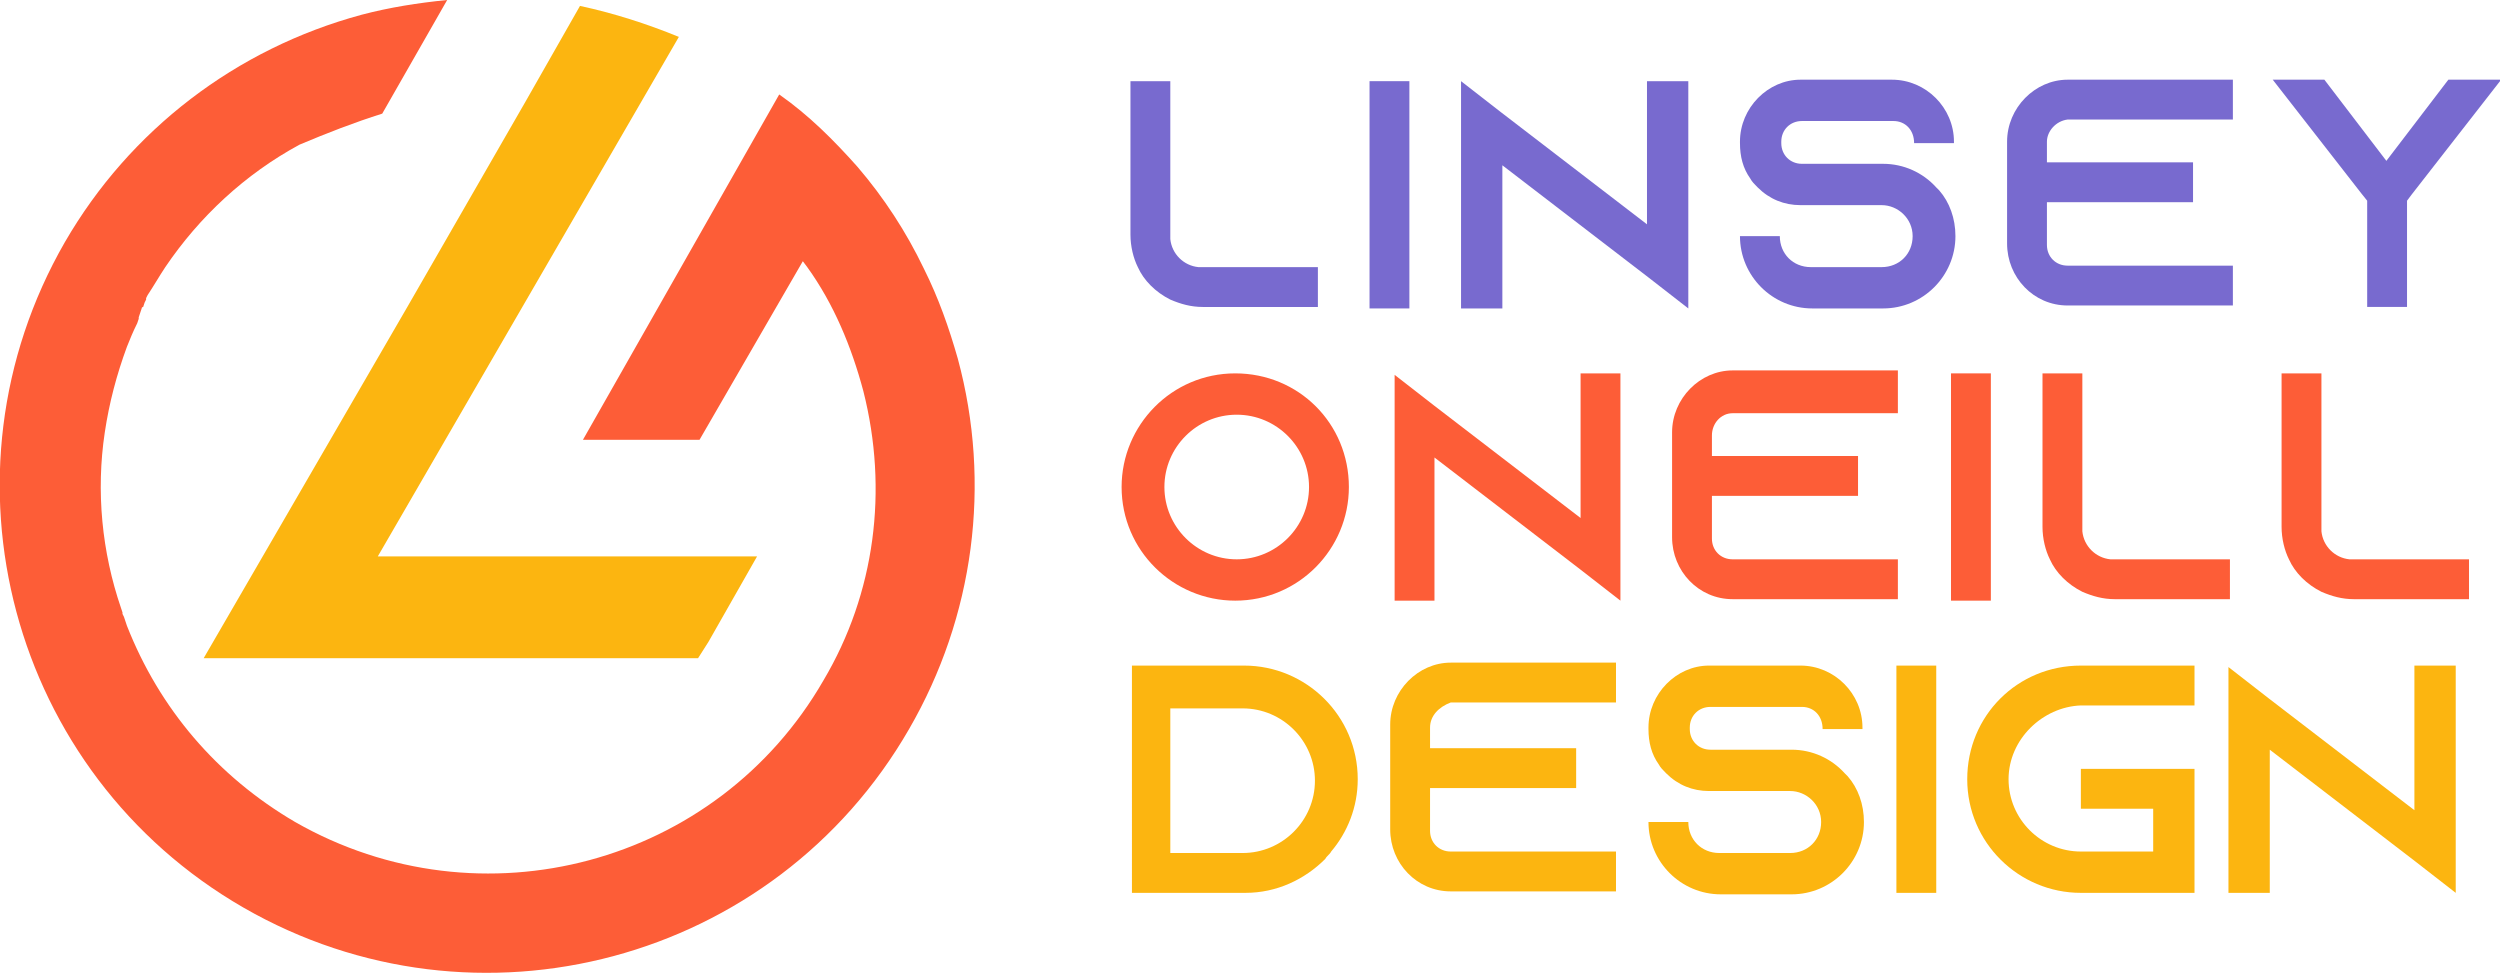
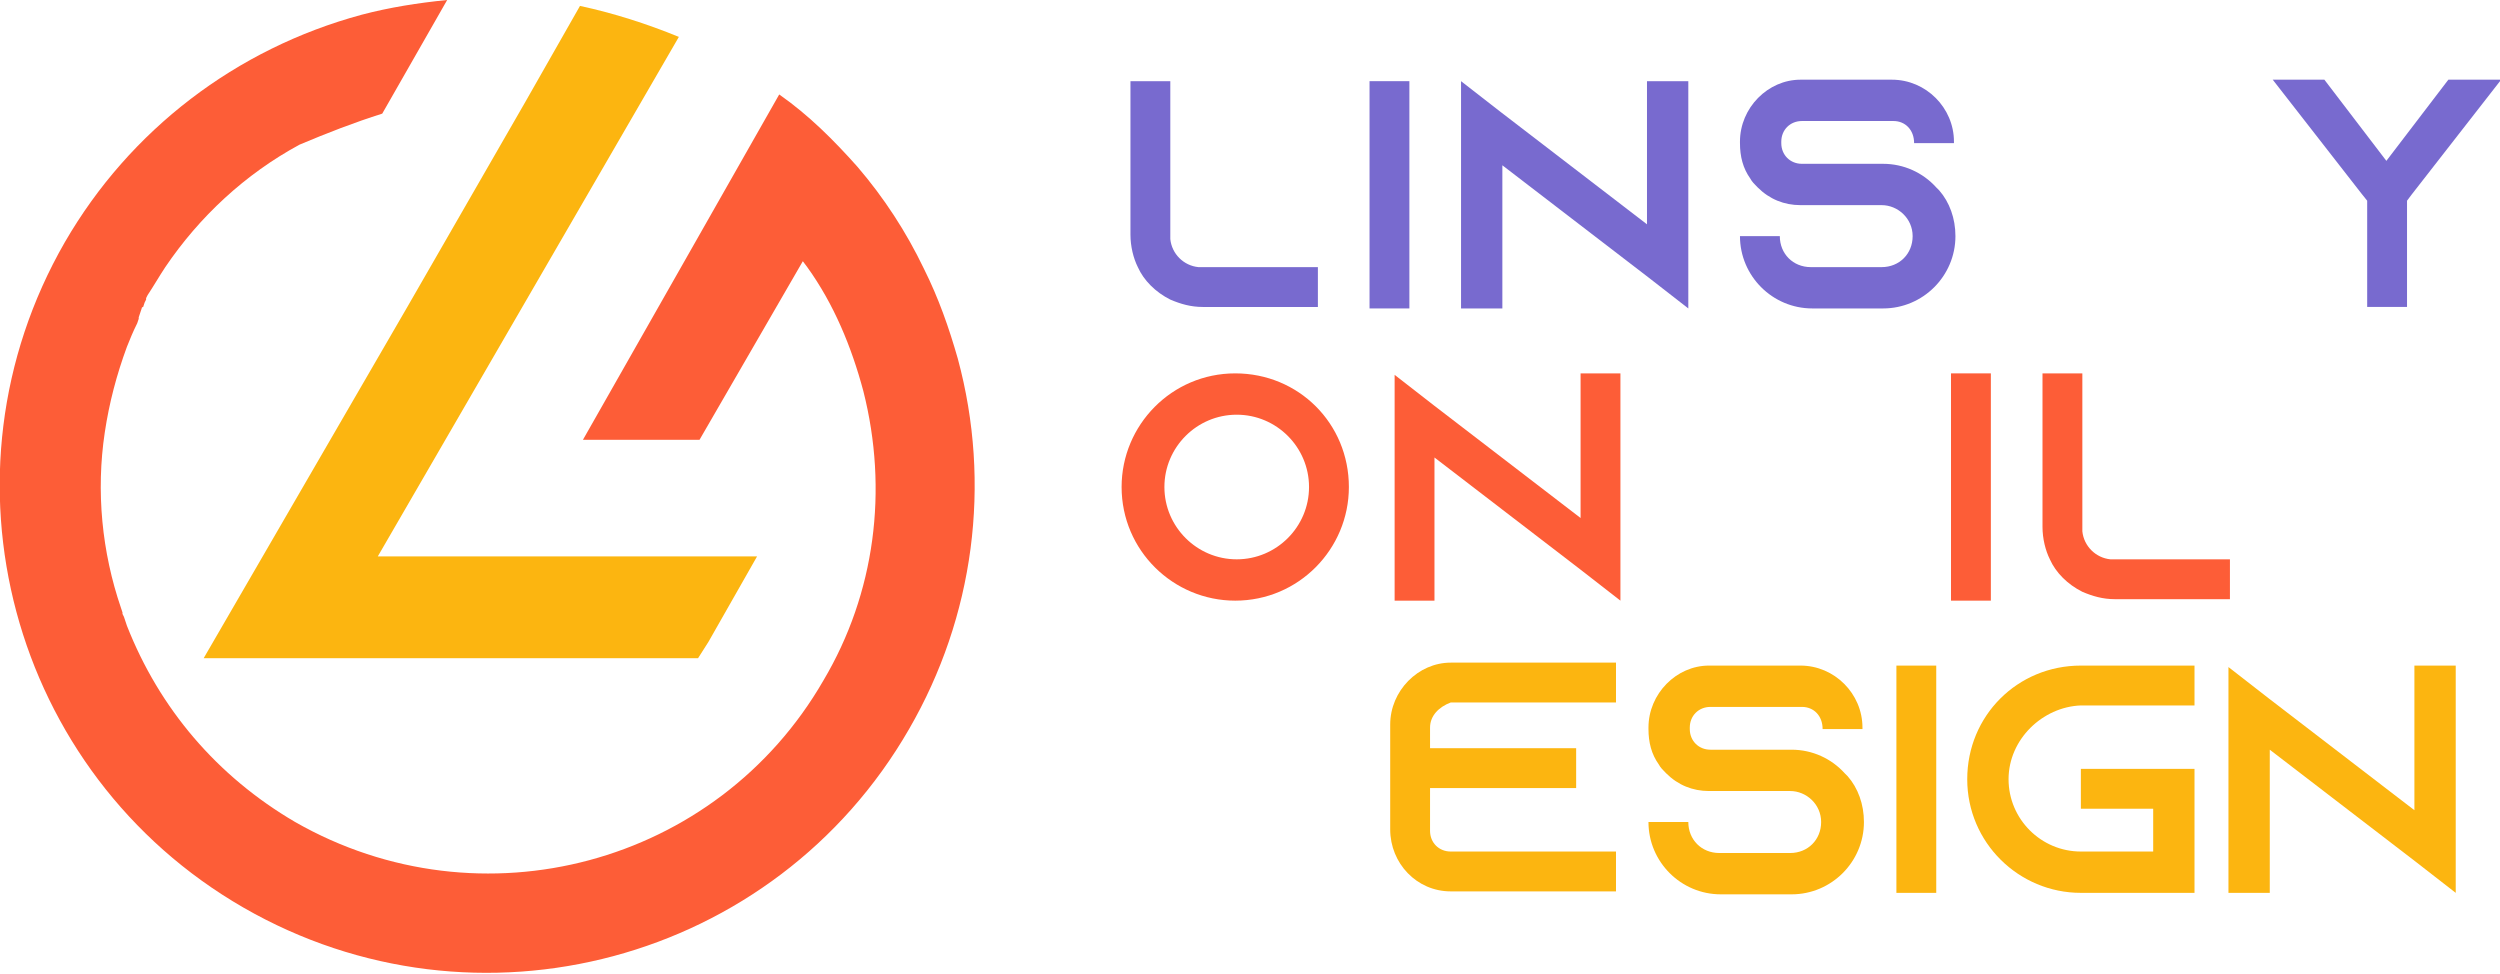
<svg xmlns="http://www.w3.org/2000/svg" version="1.1" id="Layer_1" x="0px" y="0px" width="169.4px" height="66px" viewBox="0 0 169.4 66" style="enable-background:new 0 0 169.4 66;" xml:space="preserve">
  <style type="text/css">
	.st0{fill:#786ACF;}
	.st1{fill:#FD5D37;}
	.st2{fill:#FCB510;}
	.st3{fill-rule:evenodd;clip-rule:evenodd;fill:#FCB510;}
	.st4{fill-rule:evenodd;clip-rule:evenodd;fill:#FD5D37;}
</style>
  <g>
    <path class="st0" d="M89.3,18.1v2.7h-7.8c-0.8,0-1.5-0.2-2.2-0.5c-1-0.5-1.8-1.3-2.2-2.2c-0.3-0.6-0.5-1.4-0.5-2.2V5.5h2.7v10.7   c0.1,1,0.9,1.8,1.9,1.9H89.3z" />
    <path class="st0" d="M92.8,20.9V5.5h2.7v15.4H92.8z" />
    <path class="st0" d="M114.4,5.5v15.4l-2.7-2.1l-9.9-7.6v9.7H99V5.5l2.7,2.1l9.9,7.6V5.5H114.4z" />
    <path class="st0" d="M129.7,9.7L129.7,9.7c0-0.9-0.6-1.5-1.4-1.5h-6.2c-0.8,0-1.4,0.6-1.4,1.4v0.1c0,0.8,0.6,1.4,1.4,1.4h5.5   c1.4,0,2.7,0.6,3.6,1.6c0.1,0.1,0.1,0.1,0.2,0.2c0.7,0.8,1.1,1.9,1.1,3.1c0,2.7-2.2,4.9-4.9,4.9h-4.8c-2.7,0-4.9-2.2-4.9-4.9h2.7   c0,1.2,0.9,2.1,2.1,2.1h4.8c1.2,0,2.1-0.9,2.1-2.1c0-1.2-1-2.1-2.1-2.1h-5.5c-1.1,0-2.1-0.4-2.9-1.2c-0.2-0.2-0.4-0.4-0.5-0.6   c-0.5-0.7-0.7-1.5-0.7-2.4V9.6c0-2.3,1.9-4.2,4.1-4.2h6.2c2.3,0,4.2,1.9,4.2,4.2v0.1H129.7z" />
-     <path class="st0" d="M138.7,9.6v1.4h9.9v2.7h-9.9v2.9c0,0.8,0.6,1.4,1.4,1.4h11.2v2.7h-11.2c-2.3,0-4.1-1.9-4.1-4.2V9.6   c0-2.3,1.9-4.2,4.1-4.2h11.2v2.7h-11.2C139.3,8.2,138.7,8.9,138.7,9.6z" />
    <path class="st0" d="M169.4,5.5L169.4,5.5l-6,7.7l0,0l-0.3,0.4v7.2h-2.7v-7.2l-0.4-0.5l0,0l-6-7.7h3.5l4.2,5.5l4.2-5.5H169.4z    M154,20.8L154,20.8L154,20.8L154,20.8z M169.3,20.8L169.3,20.8L169.3,20.8L169.3,20.8z" />
    <path class="st1" d="M91.4,33c0,4.2-3.4,7.7-7.7,7.7c-4.2,0-7.7-3.4-7.7-7.7c0-4.2,3.4-7.7,7.7-7.7C88,25.3,91.4,28.7,91.4,33z    M88.7,33c0-2.7-2.2-4.9-4.9-4.9c-2.7,0-4.9,2.2-4.9,4.9c0,2.7,2.2,4.9,4.9,4.9C86.5,37.9,88.7,35.7,88.7,33z" />
    <path class="st1" d="M109.8,25.3v15.4l-2.7-2.1l-9.9-7.6v9.7h-2.7V25.4l2.7,2.1l9.9,7.6v-9.8H109.8z" />
-     <path class="st1" d="M116,29.5v1.4h9.9v2.7H116v2.9c0,0.8,0.6,1.4,1.4,1.4h11.2v2.7h-11.2c-2.3,0-4.1-1.9-4.1-4.2v-7.1   c0-2.3,1.9-4.2,4.1-4.2h11.2V28h-11.2C116.6,28,116,28.7,116,29.5z" />
    <path class="st1" d="M132.2,40.7V25.3h2.7v15.4H132.2z" />
    <path class="st1" d="M151.1,37.9v2.7h-7.8c-0.8,0-1.5-0.2-2.2-0.5c-1-0.5-1.8-1.3-2.2-2.2c-0.3-0.6-0.5-1.4-0.5-2.2V25.3h2.7V36   c0.1,1,0.9,1.8,1.9,1.9H151.1z" />
-     <path class="st1" d="M167.3,37.9v2.7h-7.8c-0.8,0-1.5-0.2-2.2-0.5c-1-0.5-1.8-1.3-2.2-2.2c-0.3-0.6-0.5-1.4-0.5-2.2V25.3h2.7V36   c0.1,1,0.9,1.8,1.9,1.9H167.3z" />
-     <path class="st2" d="M84.3,45.1c4.2,0,7.7,3.4,7.7,7.7c0,1.9-0.7,3.6-1.8,4.9c-0.1,0.2-0.3,0.3-0.4,0.5c-1.4,1.4-3.3,2.3-5.4,2.3   h-7.7V45.1H84.3z M79.3,57.8h4.9c2.7,0,4.9-2.2,4.9-4.9c0-2.7-2.2-4.9-4.9-4.9h-4.9V57.8z" />
    <path class="st2" d="M96.9,49.3v1.4h9.9v2.7h-9.9v2.9c0,0.8,0.6,1.4,1.4,1.4h11.2v2.7H98.3c-2.3,0-4.1-1.9-4.1-4.2v-7.1   c0-2.3,1.9-4.2,4.1-4.2h11.2v2.7H98.3C97.5,47.9,96.9,48.5,96.9,49.3z" />
    <path class="st2" d="M123.5,49.4L123.5,49.4c0-0.9-0.6-1.5-1.4-1.5h-6.2c-0.8,0-1.4,0.6-1.4,1.4v0.1c0,0.8,0.6,1.4,1.4,1.4h5.5   c1.4,0,2.7,0.6,3.6,1.6c0.1,0.1,0.1,0.1,0.2,0.2c0.7,0.8,1.1,1.9,1.1,3.1c0,2.7-2.2,4.9-4.9,4.9h-4.8c-2.7,0-4.9-2.2-4.9-4.9h2.7   c0,1.2,0.9,2.1,2.1,2.1h4.8c1.2,0,2.1-0.9,2.1-2.1c0-1.2-1-2.1-2.1-2.1h-5.5c-1.1,0-2.1-0.4-2.9-1.2c-0.2-0.2-0.4-0.4-0.5-0.6   c-0.5-0.7-0.7-1.5-0.7-2.4v-0.1c0-2.3,1.9-4.2,4.1-4.2h6.2c2.3,0,4.2,1.9,4.2,4.2v0.1H123.5z" />
    <path class="st2" d="M128.5,60.5V45.1h2.7v15.4H128.5z" />
    <path class="st2" d="M136.1,52.8c0,2.7,2.2,4.9,4.9,4.9h4.9v-2.9h-4.9v-2.7h7.7v8.4h-7.7c-4.2,0-7.7-3.4-7.7-7.7s3.4-7.7,7.7-7.7   h7.7v2.7h-7.7C138.4,47.9,136.1,50.1,136.1,52.8z" />
    <path class="st2" d="M166.4,45.1v15.4l-2.7-2.1l-9.9-7.6v9.7H151V45.2l2.7,2.1l9.9,7.6v-9.8H166.4z" />
  </g>
  <g>
    <path class="st3" d="M35.6,6.9l-8,13.9L13.8,44.6l3,0l11.5,0l2.1,0l5.6,0l11.3,0l0.7-1.1l3.3-5.8l-0.9,0l-7.2,0l-0.4,0l-8.2,0   l-0.4,0c-3,0-5.5,0-8.6,0L46,2.5c-2.2-0.9-4.4-1.6-6.7-2.1l0,0L35.6,6.9L35.6,6.9z" />
    <path class="st4" d="M8.6,42.4L8.6,42.4l-0.1-0.3c0,0,0,0,0,0l-0.1-0.3l0,0c0,0,0,0,0,0l0,0l-0.1-0.2l0-0.1c0,0,0,0,0,0l-0.1-0.3   l0,0l0,0l0,0c-1.3-3.8-1.7-7.9-1.1-11.9c0.3-2,0.8-3.9,1.5-5.8c0.2-0.5,0.4-1,0.7-1.6l0,0l0.1-0.3c0,0,0-0.1,0-0.1l0.1-0.3l0,0   c0,0,0,0,0,0l0,0l0.1-0.3c0,0,0-0.1,0.1-0.1l0.1-0.3l0,0c0,0,0,0,0,0l0,0l0.1-0.2c0,0,0-0.1,0-0.1l0.1-0.2l0,0   c0.4-0.6,0.8-1.3,1.2-1.9c2.3-3.4,5.4-6.3,9.1-8.3C22.2,9,24,8.3,25.9,7.7L30.3,0l0,0l0,0c-2,0.2-3.9,0.5-5.8,1   C16,3.3,8.8,8.8,4.4,16.4c-9.1,15.8-3.7,36,12.1,45.1s36,3.7,45.1-12.1c4.4-7.6,5.6-16.6,3.3-25.1c-0.6-2.1-1.3-4.1-2.3-6.1   c-1.2-2.5-2.7-4.8-4.5-6.9c-1.6-1.8-3.3-3.5-5.3-4.9L39.5,29.8l2.9,0l5,0l7-12.1l0.3,0.4c1.8,2.5,3,5.4,3.8,8.4   c1.7,6.7,0.8,13.7-2.7,19.6c-7.2,12.5-23.2,16.8-35.8,9.6C14.7,52.6,10.8,48,8.6,42.4L8.6,42.4z" />
  </g>
</svg>